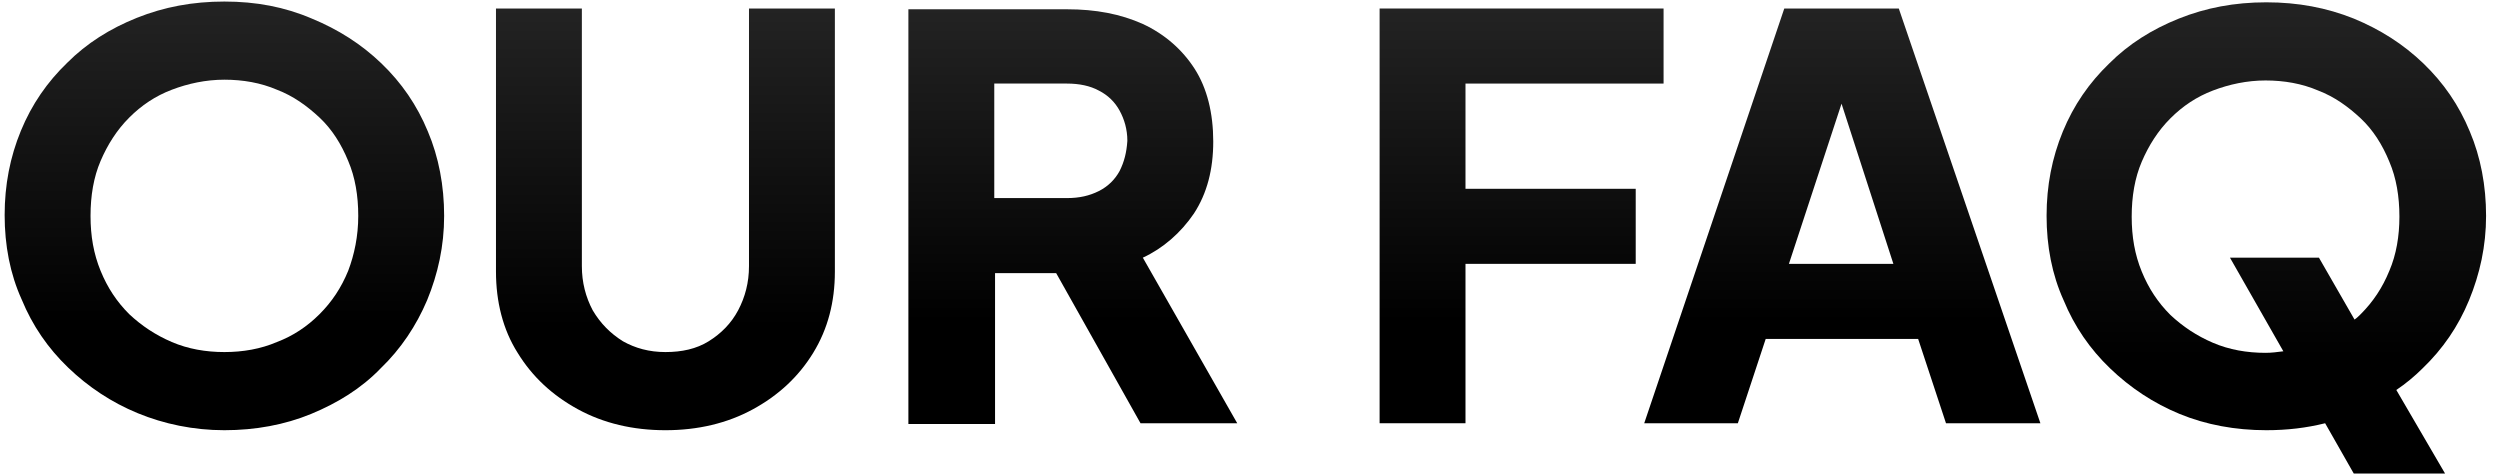
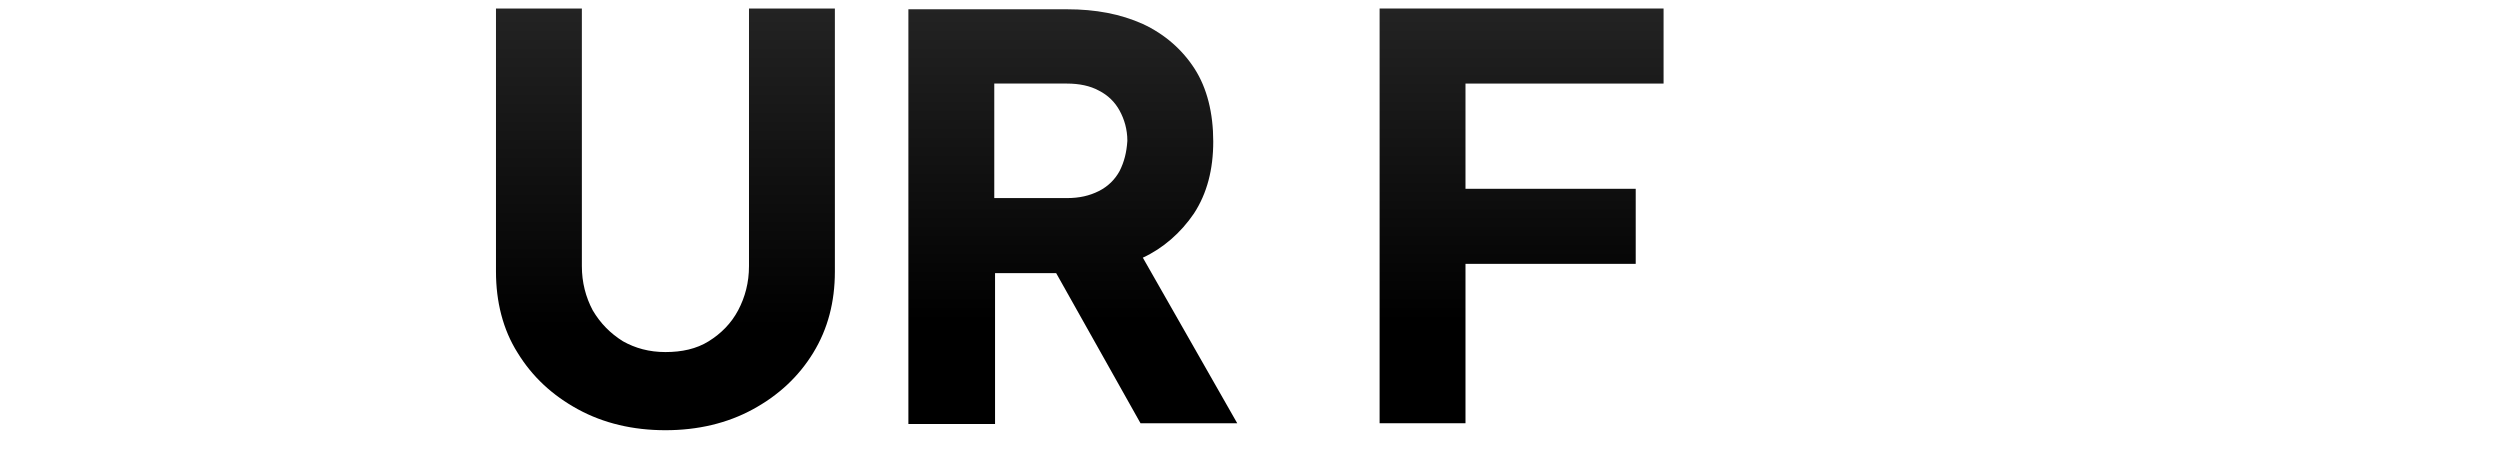
<svg xmlns="http://www.w3.org/2000/svg" id="Layer_1" x="0px" y="0px" viewBox="0 0 323.1 61.3" style="enable-background:new 0 0 323.1 61.3;" xml:space="preserve">
  <style type="text/css">	.st0{fill:url(#SVGID_1_);}	.st1{fill:url(#SVGID_2_);}	.st2{fill:url(#SVGID_3_);}	.st3{fill:url(#SVGID_4_);}	.st4{fill:url(#SVGID_5_);}	.st5{fill:url(#SVGID_6_);}	.st6{fill:url(#SVGID_7_);}	.st7{fill:url(#SVGID_8_);}	.st8{fill:url(#SVGID_9_);}	.st9{fill:url(#SVGID_10_);}	.st10{fill:url(#SVGID_11_);}	.st11{fill:url(#SVGID_12_);}	.st12{fill:url(#SVGID_13_);}	.st13{fill:url(#SVGID_14_);}	.st14{fill:url(#SVGID_15_);}	.st15{fill:url(#SVGID_16_);}	.st16{fill:url(#SVGID_17_);}	.st17{fill:url(#SVGID_18_);}	.st18{fill:url(#SVGID_19_);}	.st19{fill:url(#SVGID_20_);}	.st20{fill:url(#SVGID_21_);}	.st21{fill:url(#SVGID_22_);}	.st22{fill:url(#SVGID_23_);}	.st23{fill:url(#SVGID_24_);}	.st24{fill:url(#SVGID_25_);}	.st25{fill:url(#SVGID_26_);}	.st26{fill:url(#SVGID_27_);}	.st27{fill:url(#SVGID_28_);}	.st28{fill:url(#SVGID_29_);}	.st29{fill:url(#SVGID_30_);}	.st30{fill:url(#SVGID_31_);}	.st31{fill:url(#SVGID_32_);}	.st32{fill:url(#SVGID_33_);}	.st33{fill:url(#SVGID_34_);}	.st34{fill:url(#SVGID_35_);}	.st35{fill:url(#SVGID_36_);}	.st36{fill:url(#SVGID_37_);}	.st37{fill:url(#SVGID_38_);}	.st38{fill:url(#SVGID_39_);}	.st39{fill:url(#SVGID_40_);}	.st40{fill:url(#SVGID_41_);}	.st41{fill:url(#SVGID_42_);}	.st42{fill:url(#SVGID_43_);}	.st43{fill:url(#SVGID_44_);}	.st44{fill:url(#SVGID_45_);}	.st45{fill:url(#SVGID_46_);}	.st46{fill:url(#SVGID_47_);}	.st47{fill:url(#SVGID_48_);}	.st48{fill:url(#SVGID_49_);}	.st49{fill:url(#SVGID_50_);}	.st50{fill:url(#SVGID_51_);}	.st51{fill:url(#SVGID_52_);}	.st52{fill:url(#SVGID_53_);}	.st53{fill:url(#SVGID_54_);}	.st54{fill:url(#SVGID_55_);}	.st55{fill:url(#SVGID_56_);}	.st56{fill:url(#SVGID_57_);}	.st57{fill:url(#SVGID_58_);}	.st58{fill:url(#SVGID_59_);}	.st59{fill:url(#SVGID_60_);}	.st60{fill:url(#SVGID_61_);}	.st61{fill:url(#SVGID_62_);}</style>
  <g>
    <linearGradient id="SVGID_1_" gradientUnits="userSpaceOnUse" x1="28.991" y1="55.606" x2="28.991" y2="0.238">
      <stop offset="0.247" style="stop-color:#000000" />
      <stop offset="1" style="stop-color:#232323" />
    </linearGradient>
-     <path class="st0" d="M49.3,8.2c-2.6-2.5-5.6-4.4-9-5.8C36.8,0.9,33.1,0.2,29,0.2c-4.1,0-7.8,0.7-11.3,2.1c-3.5,1.4-6.5,3.3-9,5.8  c-2.6,2.5-4.6,5.4-6,8.8c-1.4,3.4-2.1,7-2.1,10.9c0,3.9,0.7,7.6,2.2,10.9c1.4,3.4,3.4,6.3,6,8.8c2.6,2.5,5.6,4.5,9,5.9  S25,55.6,29,55.6c4,0,7.8-0.7,11.2-2.1s6.5-3.3,9-5.9c2.6-2.5,4.6-5.5,6-8.8c1.4-3.4,2.2-7,2.2-10.9c0-3.9-0.7-7.6-2.1-10.9  C53.9,13.6,51.9,10.7,49.3,8.2z M45,35c-0.9,2.2-2.1,4-3.7,5.6c-1.6,1.6-3.4,2.8-5.5,3.6c-2.1,0.9-4.4,1.3-6.8,1.3  c-2.4,0-4.7-0.4-6.8-1.3c-2.1-0.9-3.9-2.1-5.5-3.6C15.1,39,13.9,37.2,13,35c-0.9-2.2-1.3-4.5-1.3-7.1c0-2.6,0.4-5,1.3-7.1  c0.9-2.1,2.1-4,3.7-5.6s3.4-2.8,5.5-3.6c2.1-0.8,4.4-1.3,6.8-1.3c2.4,0,4.7,0.4,6.8,1.3c2.1,0.8,3.9,2.1,5.5,3.6s2.8,3.4,3.7,5.6  c0.9,2.1,1.3,4.5,1.3,7.1C46.3,30.5,45.8,32.9,45,35z" />
    <linearGradient id="SVGID_2_" gradientUnits="userSpaceOnUse" x1="86.043" y1="55.606" x2="86.043" y2="1.102">
      <stop offset="0.247" style="stop-color:#000000" />
      <stop offset="1" style="stop-color:#232323" />
    </linearGradient>
    <path class="st1" d="M96.8,34.4c0,2.1-0.5,4-1.4,5.7c-0.9,1.7-2.2,3-3.8,4c-1.6,1-3.5,1.4-5.6,1.4c-2.1,0-3.9-0.5-5.5-1.4  c-1.6-1-2.9-2.3-3.9-4c-0.9-1.7-1.4-3.6-1.4-5.7V1.1H64.1v34c0,3.9,0.9,7.5,2.8,10.5c1.9,3.1,4.5,5.5,7.8,7.3  c3.3,1.8,7.1,2.7,11.3,2.7c4.2,0,8-0.9,11.3-2.7c3.3-1.8,5.9-4.2,7.8-7.3c1.9-3.1,2.8-6.6,2.8-10.5v-34H96.8V34.4z" />
    <linearGradient id="SVGID_3_" gradientUnits="userSpaceOnUse" x1="138.509" y1="54.742" x2="138.509" y2="1.102">
      <stop offset="0.247" style="stop-color:#000000" />
      <stop offset="1" style="stop-color:#232323" />
    </linearGradient>
    <path class="st2" d="M154.3,27.6c1.7-2.6,2.5-5.7,2.5-9.3c0-3.7-0.8-6.9-2.4-9.4c-1.6-2.5-3.9-4.5-6.7-5.8  c-2.9-1.3-6.1-1.9-9.8-1.9h-20.5v53.6h11.2V35.3h7.9l10.9,19.4h12.5l-12.2-21.4C150.3,32.1,152.6,30.1,154.3,27.6z M144.7,22.1  c-0.6,1.1-1.5,2-2.7,2.6c-1.2,0.6-2.5,0.9-4.1,0.9h-9.4V10.8h9.4c1.6,0,3,0.3,4.1,0.9c1.2,0.6,2.1,1.5,2.7,2.6s1,2.4,1,3.9  C145.6,19.7,145.3,20.9,144.7,22.1z" />
    <linearGradient id="SVGID_4_" gradientUnits="userSpaceOnUse" x1="196.612" y1="54.742" x2="196.612" y2="1.102">
      <stop offset="0.247" style="stop-color:#000000" />
      <stop offset="1" style="stop-color:#232323" />
    </linearGradient>
    <polygon class="st3" points="189.4,10.8 215,10.8 215,1.1 178.3,1.1 178.3,54.7 189.4,54.7 189.4,34.1 211.4,34.1 211.4,24.4   189.4,24.4  " />
    <linearGradient id="SVGID_5_" gradientUnits="userSpaceOnUse" x1="237.968" y1="54.742" x2="237.968" y2="1.102">
      <stop offset="0.247" style="stop-color:#000000" />
      <stop offset="1" style="stop-color:#232323" />
    </linearGradient>
-     <path class="st4" d="M230.6,1.1l-18.1,53.6h12.1l3.6-10.9h19.7l3.6,10.9h12.2L245.4,1.1H230.6z M231.2,34.1l6.8-20.7l6.7,20.7  H231.2z" />
    <linearGradient id="SVGID_6_" gradientUnits="userSpaceOnUse" x1="292.846" y1="61.222" x2="292.846" y2="0.238">
      <stop offset="0.247" style="stop-color:#000000" />
      <stop offset="1" style="stop-color:#232323" />
    </linearGradient>
-     <path class="st5" d="M319.1,38.8c1.4-3.4,2.2-7,2.2-10.9c0-3.9-0.7-7.6-2.1-10.9c-1.4-3.4-3.4-6.3-6-8.8c-2.6-2.5-5.6-4.4-9-5.8  c-3.5-1.4-7.2-2.1-11.3-2.1c-4.1,0-7.8,0.7-11.3,2.1c-3.5,1.4-6.5,3.3-9,5.8c-2.6,2.5-4.6,5.4-6,8.8c-1.4,3.4-2.1,7-2.1,10.9  c0,3.9,0.7,7.6,2.2,10.9c1.4,3.4,3.4,6.3,6,8.8c2.6,2.5,5.6,4.5,9,5.9s7.2,2.1,11.2,2.1c2.7,0,5.2-0.3,7.6-0.9l3.7,6.5H316  l-6.3-10.8c1.2-0.8,2.4-1.8,3.4-2.8C315.7,45.1,317.7,42.2,319.1,38.8z M308.8,35c-0.9,2.2-2.1,4-3.7,5.6c-0.2,0.2-0.5,0.5-0.8,0.7  l-4.6-8h-11.5l6.9,12.1c-0.8,0.1-1.5,0.2-2.3,0.2c-2.4,0-4.7-0.4-6.8-1.3c-2.1-0.9-3.9-2.1-5.5-3.6c-1.6-1.6-2.8-3.4-3.7-5.6  c-0.9-2.2-1.3-4.5-1.3-7.1c0-2.6,0.4-5,1.3-7.1c0.9-2.1,2.1-4,3.7-5.6s3.4-2.8,5.5-3.6c2.1-0.8,4.4-1.3,6.8-1.3  c2.4,0,4.7,0.4,6.8,1.3c2.1,0.8,3.9,2.1,5.5,3.6s2.8,3.4,3.7,5.6c0.9,2.1,1.3,4.5,1.3,7.1C310.1,30.5,309.7,32.9,308.8,35z" />
  </g>
</svg>